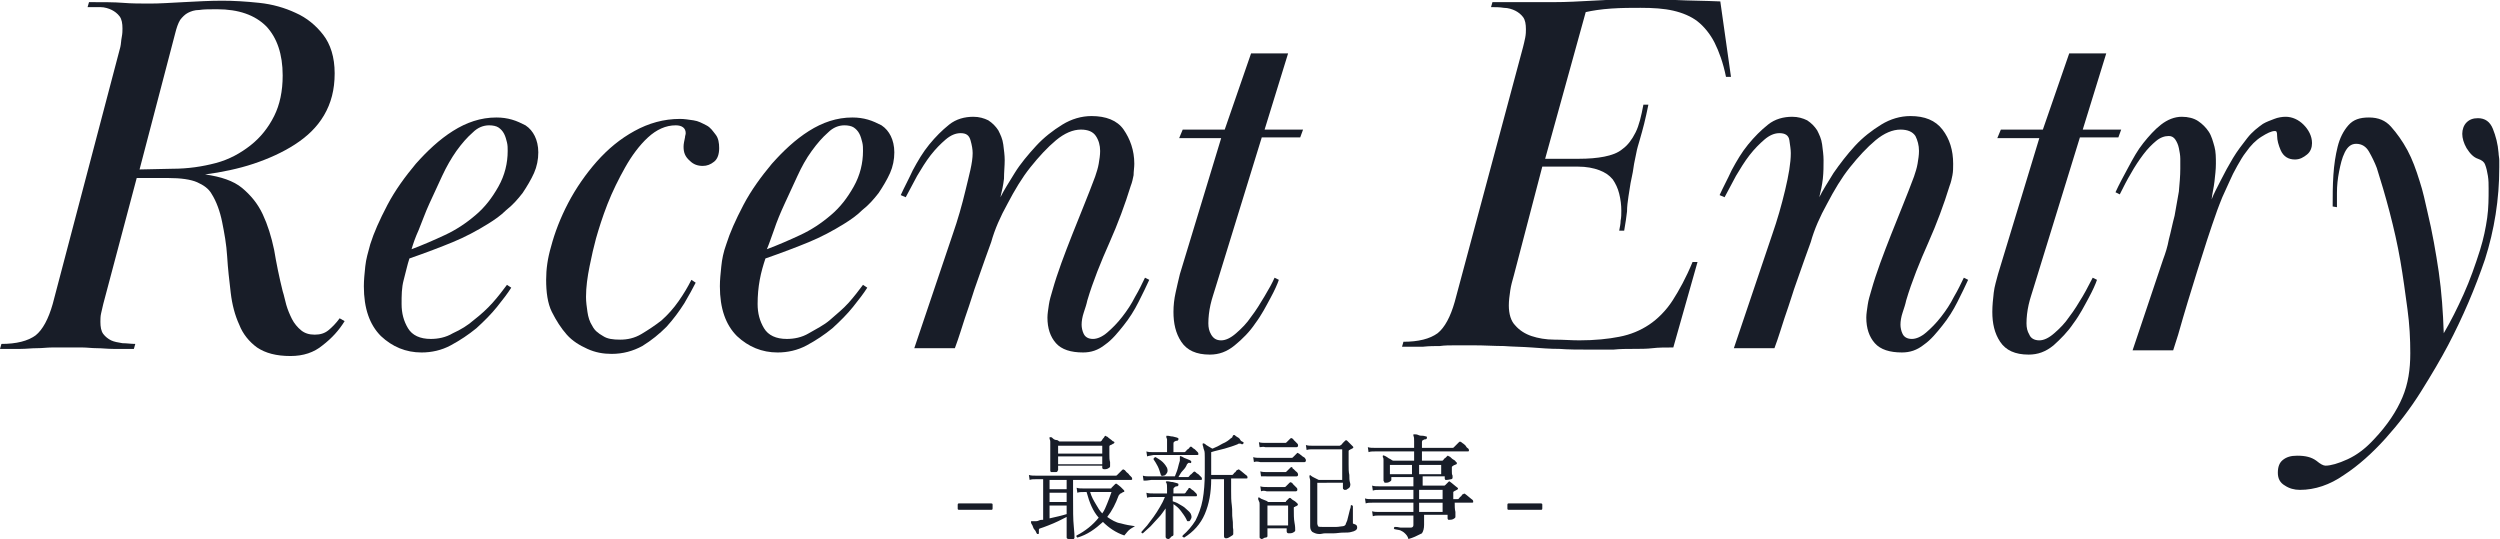
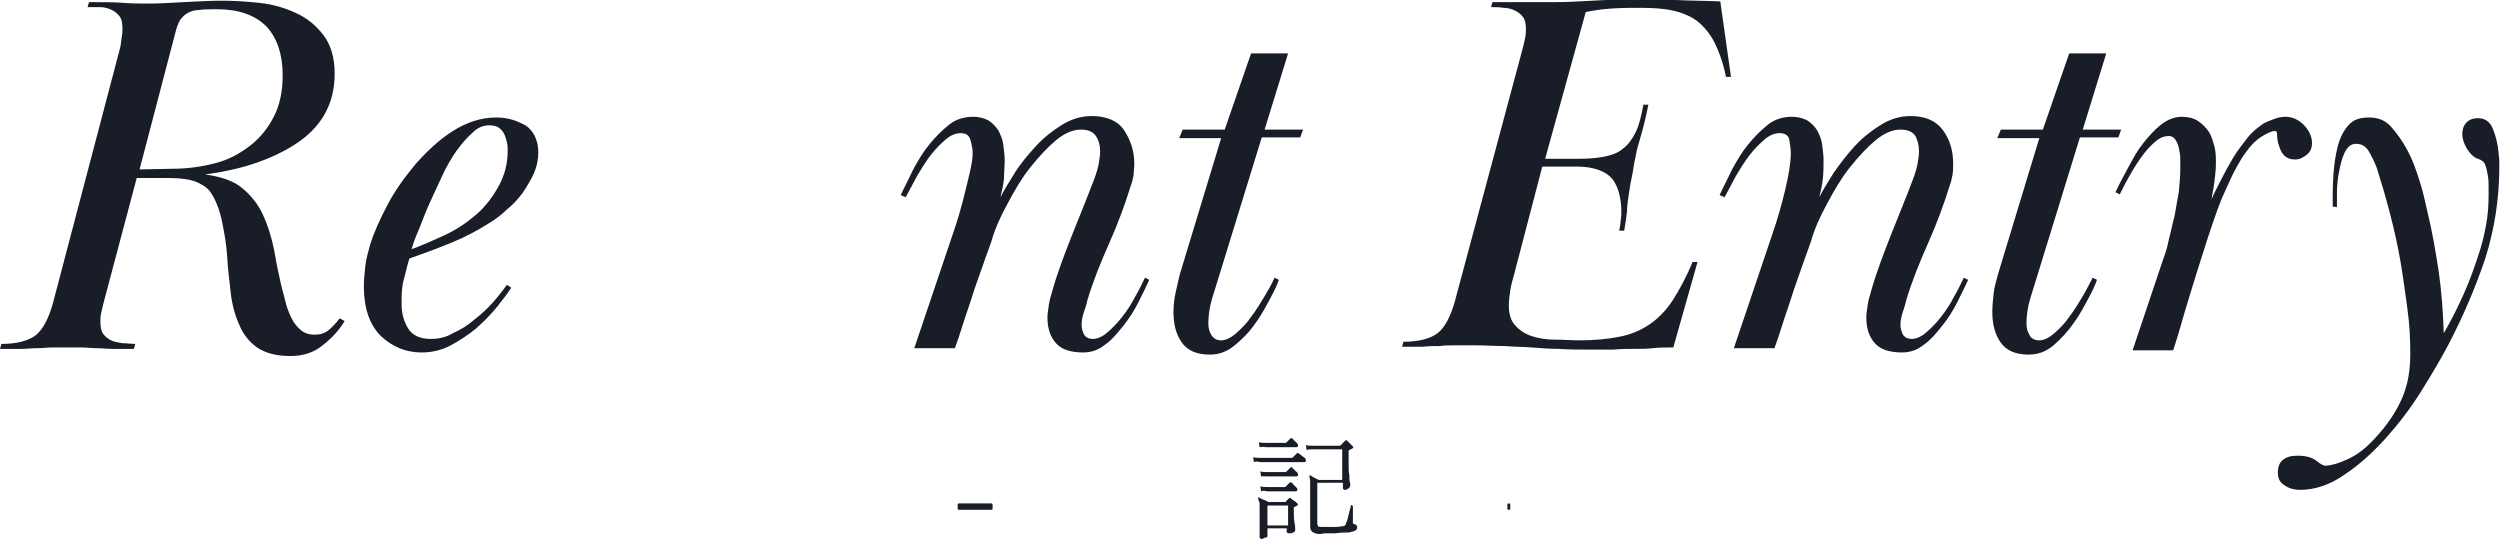
<svg xmlns="http://www.w3.org/2000/svg" version="1.1" id="_レイヤー_1" x="0px" y="0px" viewBox="0 0 351.1 75.7" style="enable-background:new 0 0 351.1 75.7;" xml:space="preserve">
  <style type="text/css">
	.st0{fill:#181D28;}
</style>
  <g>
    <path class="st0" d="M16.9,6.6C17,6.2,17,5.7,17.1,5.2c0.1-0.5,0.1-0.9,0.1-1.2c0-0.7-0.1-1.3-0.4-1.7s-0.7-0.7-1.1-0.9   s-1-0.4-1.6-0.4C13.5,1,12.9,1,12.3,1l0.2-0.7c1.9,0,3.6,0,4.8,0.1s2.5,0.1,3.8,0.1s2.8-0.1,4.7-0.2c1.9-0.1,3.7-0.2,5.4-0.2   c1.6,0,3.3,0.1,5.2,0.3s3.6,0.7,5.1,1.4c1.6,0.7,2.9,1.8,3.9,3.1c1,1.3,1.6,3.1,1.6,5.4s-0.5,4.2-1.5,5.9s-2.4,3-4.1,4.1   c-1.7,1.1-3.7,2-5.8,2.7s-4.5,1.2-6.8,1.5c2.2,0.3,4,0.9,5.2,1.9c1.2,1,2.2,2.2,2.9,3.7c0.7,1.5,1.2,3.1,1.6,5   c0.3,1.8,0.7,3.8,1.2,5.8c0.2,0.6,0.3,1.2,0.5,1.9s0.5,1.4,0.8,2s0.8,1.2,1.3,1.6c0.5,0.4,1.1,0.6,1.9,0.6s1.4-0.2,1.9-0.6   c0.5-0.4,1.1-1,1.6-1.7l0.7,0.4c-0.8,1.3-1.8,2.4-3.1,3.4c-1.2,1-2.7,1.5-4.5,1.5c-2,0-3.5-0.4-4.7-1.2c-1.1-0.8-2-1.9-2.5-3.2   c-0.6-1.3-1-2.8-1.2-4.5c-0.2-1.7-0.4-3.4-0.5-5.1s-0.4-3.3-0.7-4.8c-0.3-1.5-0.8-2.9-1.5-4c-0.4-0.7-1.1-1.2-2-1.6   c-0.9-0.4-2.3-0.6-4.1-0.6h-4.4l-4.7,17.7c-0.1,0.4-0.2,0.9-0.3,1.3s-0.1,0.9-0.1,1.2c0,0.7,0.1,1.3,0.4,1.7   c0.3,0.4,0.7,0.7,1.1,0.9s1,0.3,1.6,0.4c0.6,0,1.2,0.1,1.8,0.1L18.8,49c-1.1,0-2.1,0-2.9,0c-0.8,0-1.6-0.1-2.3-0.1s-1.4-0.1-2-0.1   c-0.7,0-1.4,0-2.1,0c-0.8,0-1.6,0-2.2,0c-0.7,0-1.3,0.1-2.1,0.1S3.7,49,2.9,49C2,49,1.1,49,0,49l0.2-0.7c2.1,0,3.7-0.4,4.8-1.2   c1-0.8,1.8-2.3,2.4-4.4L16.9,6.6z M24.2,23.7c2.2,0,4.2-0.3,6.1-0.8s3.5-1.4,4.9-2.5c1.4-1.1,2.5-2.5,3.3-4.1   c0.8-1.6,1.2-3.5,1.2-5.7c0-3-0.8-5.3-2.3-6.9c-1.6-1.6-3.9-2.4-6.9-2.4c-1,0-1.9,0-2.5,0.1c-0.7,0-1.2,0.2-1.6,0.4   c-0.4,0.2-0.8,0.6-1.1,1c-0.3,0.5-0.5,1.1-0.7,1.9l-5,19.1L24.2,23.7L24.2,23.7z" />
    <path class="st0" d="M52,34.3c0.5-1.6,1.3-3.4,2.4-5.5s2.5-4,4-5.8c1.6-1.8,3.3-3.4,5.2-4.6s3.9-1.9,6.1-1.9c0.8,0,1.5,0.1,2.2,0.3   c0.7,0.2,1.3,0.5,1.9,0.8c0.6,0.4,1,0.9,1.3,1.5c0.3,0.6,0.5,1.4,0.5,2.3c0,1-0.2,2-0.6,2.9s-1,1.9-1.6,2.8   c-0.7,0.9-1.4,1.7-2.3,2.4c-0.8,0.8-1.7,1.4-2.5,1.9c-1.6,1-3.3,1.9-5,2.6s-3.8,1.5-6.1,2.3c-0.3,0.9-0.5,1.9-0.8,3   s-0.3,2.2-0.3,3.4c0,1.3,0.3,2.4,0.9,3.4c0.6,1,1.7,1.5,3.2,1.5c1,0,2.1-0.2,3.1-0.8c1.1-0.5,2.1-1.1,3-1.9   c0.9-0.7,1.8-1.5,2.6-2.4s1.4-1.7,2-2.5l0.6,0.4c-0.5,0.8-1.2,1.7-2,2.7c-0.8,1-1.8,2-2.9,3c-1.1,0.9-2.3,1.7-3.6,2.4   c-1.3,0.7-2.7,1-4.1,1c-2.2,0-4.1-0.8-5.7-2.3c-1.6-1.6-2.4-3.9-2.4-7c0-0.9,0.1-1.8,0.2-2.8S51.7,35.4,52,34.3L52,34.3z M57.8,35   c1.6-0.6,3.2-1.3,4.7-2c1.5-0.7,2.9-1.6,4.3-2.8c1.3-1.1,2.3-2.4,3.2-4s1.3-3.3,1.3-5c0-0.4,0-0.8-0.1-1.2s-0.2-0.8-0.4-1.2   c-0.2-0.4-0.5-0.7-0.8-0.9c-0.3-0.2-0.8-0.3-1.3-0.3c-0.8,0-1.6,0.3-2.3,1c-0.8,0.7-1.5,1.5-2.3,2.6c-0.7,1-1.4,2.2-2,3.5   c-0.6,1.3-1.2,2.6-1.8,3.9c-0.6,1.3-1,2.5-1.5,3.7C58.3,33.4,58,34.3,57.8,35L57.8,35z" />
-     <path class="st0" d="M96.3,18.7c0-0.7-0.5-1.1-1.4-1.1c-1.4,0-2.7,0.6-3.9,1.7s-2.3,2.6-3.2,4.2s-1.8,3.4-2.5,5.2   c-0.7,1.8-1.2,3.4-1.6,4.8c-0.3,1.1-0.6,2.4-0.9,3.9c-0.3,1.5-0.5,2.9-0.5,4.3c0,0.7,0.1,1.4,0.2,2.1s0.3,1.4,0.7,2   c0.3,0.6,0.8,1,1.5,1.4c0.6,0.4,1.4,0.5,2.4,0.5s2-0.2,3-0.8s1.9-1.2,2.8-1.9c0.9-0.8,1.7-1.7,2.4-2.7c0.7-1,1.3-2,1.8-3l0.6,0.4   c-0.4,0.8-0.9,1.7-1.6,2.9c-0.7,1.1-1.5,2.2-2.5,3.3c-1,1-2.1,1.9-3.4,2.7c-1.3,0.7-2.7,1.1-4.3,1.1c-1.2,0-2.3-0.2-3.4-0.7   s-2.1-1.1-2.9-2c-0.8-0.9-1.5-2-2.1-3.2s-0.8-2.8-0.8-4.5c0-1.5,0.2-3,0.7-4.7c0.5-1.9,1.3-4,2.4-6.1s2.5-4.1,4-5.8   c1.6-1.8,3.3-3.2,5.3-4.3s4.1-1.7,6.4-1.7c0.6,0,1.2,0.1,1.9,0.2s1.2,0.4,1.8,0.7s0.9,0.8,1.3,1.3s0.5,1.2,0.5,1.9   c0,0.8-0.2,1.5-0.7,1.9s-1,0.6-1.6,0.6c-0.7,0-1.3-0.2-1.8-0.7C96.2,22,96,21.4,96,20.6c0-0.4,0.1-0.8,0.2-1.3   C96.2,19.1,96.3,18.9,96.3,18.7L96.3,18.7z" />
-     <path class="st0" d="M102,34.3c0.5-1.6,1.3-3.4,2.4-5.5s2.5-4,4-5.8c1.6-1.8,3.3-3.4,5.2-4.6s3.9-1.9,6.1-1.9   c0.8,0,1.5,0.1,2.2,0.3c0.7,0.2,1.3,0.5,1.9,0.8c0.6,0.4,1,0.9,1.3,1.5c0.3,0.6,0.5,1.4,0.5,2.3c0,1-0.2,2-0.6,2.9s-1,1.9-1.6,2.8   c-0.7,0.9-1.4,1.7-2.3,2.4c-0.8,0.8-1.7,1.4-2.5,1.9c-1.6,1-3.3,1.9-5,2.6s-3.8,1.5-6.1,2.3c-0.3,0.9-0.6,1.9-0.8,3   c-0.2,1.1-0.3,2.2-0.3,3.4c0,1.3,0.3,2.4,0.9,3.4c0.6,1,1.7,1.5,3.2,1.5c1,0,2.1-0.2,3.1-0.8s2.1-1.1,3-1.9s1.8-1.5,2.6-2.4   s1.4-1.7,2-2.5l0.6,0.4c-0.5,0.8-1.2,1.7-2,2.7c-0.8,1-1.8,2-2.9,3c-1.1,0.9-2.3,1.7-3.6,2.4c-1.3,0.7-2.7,1-4.1,1   c-2.2,0-4.1-0.8-5.7-2.3c-1.6-1.6-2.4-3.9-2.4-7c0-0.9,0.1-1.8,0.2-2.8S101.6,35.4,102,34.3L102,34.3z M107.7,35   c1.6-0.6,3.2-1.3,4.7-2c1.5-0.7,2.9-1.6,4.3-2.8c1.3-1.1,2.3-2.4,3.2-4s1.3-3.3,1.3-5c0-0.4,0-0.8-0.1-1.2s-0.2-0.8-0.4-1.2   c-0.2-0.4-0.5-0.7-0.8-0.9c-0.3-0.2-0.8-0.3-1.3-0.3c-0.8,0-1.6,0.3-2.3,1c-0.8,0.7-1.5,1.5-2.3,2.6s-1.4,2.2-2,3.5   c-0.6,1.3-1.2,2.6-1.8,3.9c-0.6,1.3-1.1,2.5-1.5,3.7C108.3,33.4,108,34.3,107.7,35L107.7,35z" />
    <path class="st0" d="M136.6,21.5c0-0.5-0.1-1.1-0.3-1.8s-0.6-1-1.4-1c-0.7,0-1.4,0.3-2.1,0.9s-1.4,1.3-2.1,2.2   c-0.7,0.9-1.3,1.9-1.9,2.9c-0.6,1.1-1.1,2.1-1.6,3l-0.7-0.3c0.5-1.1,1.1-2.2,1.7-3.5c0.7-1.3,1.4-2.5,2.3-3.6   c0.9-1.1,1.8-2,2.8-2.8c1-0.8,2.2-1.1,3.4-1.1c0.8,0,1.5,0.2,2.1,0.5c0.6,0.4,1,0.8,1.4,1.4c0.3,0.6,0.6,1.2,0.7,2   c0.1,0.8,0.2,1.5,0.2,2.2c0,0.8-0.1,1.7-0.1,2.6c-0.1,0.9-0.3,1.8-0.5,2.6c0.5-1,1.2-2.1,2-3.4s1.9-2.6,3-3.8   c1.1-1.2,2.4-2.2,3.7-3c1.3-0.8,2.7-1.2,4.1-1.2c2,0,3.6,0.6,4.5,1.9s1.5,2.9,1.5,4.8c0,0.5-0.1,1.1-0.1,1.6   c-0.1,0.5-0.2,1-0.4,1.5c-0.8,2.6-1.8,5.3-3,8s-2.3,5.4-3.1,8.1c-0.1,0.5-0.3,1.1-0.5,1.7s-0.3,1.2-0.3,1.7c0,0.4,0.1,0.9,0.3,1.3   c0.2,0.4,0.6,0.7,1.3,0.7c0.6,0,1.3-0.3,2-0.9c0.7-0.6,1.4-1.3,2.1-2.2s1.3-1.8,1.8-2.8c0.6-1,1-1.9,1.4-2.7l0.6,0.3   c-0.4,0.9-0.9,1.9-1.5,3.1c-0.6,1.2-1.3,2.3-2.1,3.3s-1.6,2-2.6,2.7c-1,0.8-2,1.1-3.1,1.1c-1.7,0-3-0.4-3.8-1.3   c-0.8-0.9-1.2-2.1-1.2-3.6c0-0.5,0.1-1.1,0.2-1.8s0.3-1.3,0.5-2c0.7-2.5,1.7-5.1,2.8-7.9s2.2-5.4,3.2-8.1c0.2-0.6,0.4-1.2,0.5-1.8   s0.2-1.2,0.2-1.8c0-0.8-0.2-1.5-0.6-2.1c-0.4-0.6-1.1-0.9-2.1-0.9c-1.1,0-2.3,0.5-3.5,1.5c-1.2,1-2.4,2.3-3.6,3.8   c-1.2,1.5-2.2,3.2-3.2,5.1c-1,1.8-1.8,3.6-2.3,5.4c-0.6,1.7-1.1,3-1.5,4.2s-0.8,2.2-1.1,3.2s-0.7,2.1-1.1,3.3s-0.8,2.6-1.4,4.2   h-5.7l5.4-16c0.7-2,1.3-4.1,1.8-6.2S136.6,22.9,136.6,21.5L136.6,21.5z" />
    <path class="st0" d="M166.1,18.2h5.9l3.7-10.7h5.2l-3.3,10.7h5.4l-0.4,1.1h-5.4l-6.5,21.1c-0.2,0.7-0.5,1.5-0.7,2.4   c-0.2,0.9-0.3,1.8-0.3,2.6c0,0.6,0.1,1.1,0.4,1.6s0.7,0.8,1.4,0.8c0.6,0,1.3-0.3,2.1-1c0.8-0.7,1.5-1.4,2.1-2.3   c0.7-0.9,1.3-1.9,1.9-2.9s1.1-1.9,1.4-2.6l0.6,0.3c-0.2,0.6-0.6,1.5-1.2,2.6c-0.6,1.1-1.2,2.3-2.1,3.5c-0.8,1.2-1.8,2.2-2.9,3.1   c-1.1,0.9-2.2,1.3-3.5,1.3c-1.9,0-3.2-0.6-4-1.8c-0.8-1.2-1.1-2.6-1.1-4.2c0-0.9,0.1-1.8,0.3-2.7c0.2-0.9,0.4-1.8,0.6-2.6l5.8-19.1   h-5.9L166.1,18.2L166.1,18.2z" />
    <path class="st0" d="M213.9,6.6c0.1-0.4,0.2-0.8,0.3-1.3c0.1-0.5,0.1-0.9,0.1-1.2c0-0.7-0.1-1.3-0.4-1.7c-0.3-0.4-0.7-0.7-1.1-0.9   s-1-0.4-1.6-0.4C210.6,1,210,1,209.4,1l0.2-0.7c1,0,1.9,0,2.7,0c0.8,0,1.5,0,2.1,0s1.3,0,1.9,0c0.6,0,1.2,0,1.9,0   c1.8,0,3.6-0.1,5.4-0.2s3.6-0.2,5.4-0.2c2.2,0,4.3,0,6.3,0.1s4.1,0.1,6.3,0.2l1.5,10.6h-0.7c-0.4-2-1-3.6-1.6-4.8s-1.5-2.3-2.4-3   s-2.1-1.2-3.4-1.5s-2.8-0.4-4.6-0.4c-1.3,0-2.6,0-4.1,0.1s-2.7,0.3-3.6,0.5L217,22.3h4.7c1.4,0,2.6-0.1,3.6-0.3   c1-0.2,1.9-0.5,2.6-1.1c0.7-0.5,1.3-1.3,1.8-2.3c0.5-1,0.8-2.3,1.1-3.9h0.7c-0.2,1-0.4,1.9-0.6,2.7c-0.2,0.8-0.4,1.5-0.6,2.2   c-0.2,0.7-0.4,1.3-0.5,1.9c-0.1,0.6-0.3,1.3-0.4,2.1c-0.1,0.8-0.3,1.5-0.4,2.1c-0.1,0.6-0.2,1.2-0.3,1.9c-0.1,0.7-0.2,1.4-0.2,2.1   c-0.1,0.8-0.2,1.6-0.4,2.7h-0.7c0.1-0.5,0.2-1,0.2-1.4c0.1-0.5,0.1-0.9,0.1-1.4c0-0.8-0.1-1.6-0.3-2.4c-0.2-0.8-0.5-1.4-0.9-2   c-0.5-0.6-1.1-1-1.9-1.3c-0.8-0.3-1.8-0.5-3-0.5h-5l-4,15.3c-0.2,0.7-0.4,1.4-0.5,2.1c-0.1,0.7-0.2,1.4-0.2,2.1   c0,1.2,0.3,2.2,0.9,2.8c0.6,0.7,1.4,1.2,2.3,1.5s2,0.5,3.2,0.5c1.2,0,2.4,0.1,3.5,0.1c2.2,0,4.1-0.2,5.6-0.5c1.6-0.3,3-0.9,4.2-1.7   c1.2-0.8,2.4-2,3.3-3.4s1.9-3.2,2.8-5.4h0.7l-3.4,12c-1.1,0-2.1,0-2.9,0.1s-1.8,0.1-2.7,0.1c-0.9,0-1.9,0-2.8,0.1c-1,0-2.1,0-3.4,0   c-1.5,0-2.9,0-4.2-0.1c-1.3,0-2.6-0.1-3.9-0.2c-1.3-0.1-2.6-0.1-3.9-0.2c-1.3,0-2.7-0.1-4.2-0.1c-1,0-1.8,0-2.6,0s-1.5,0-2.2,0.1   c-0.7,0-1.5,0-2.4,0.1c-0.9,0-1.8,0-2.9,0l0.2-0.7c2.1,0,3.7-0.4,4.8-1.2c1-0.8,1.8-2.3,2.4-4.4L213.9,6.6L213.9,6.6z" />
    <path class="st0" d="M251.5,21.5c0-0.5-0.1-1.1-0.2-1.8s-0.6-1-1.4-1c-0.7,0-1.4,0.3-2.1,0.9s-1.4,1.3-2.1,2.2   c-0.7,0.9-1.3,1.9-1.9,2.9c-0.6,1.1-1.1,2.1-1.6,3l-0.7-0.3c0.5-1.1,1.1-2.2,1.7-3.5c0.7-1.3,1.4-2.5,2.3-3.6   c0.9-1.1,1.8-2,2.8-2.8c1-0.8,2.2-1.1,3.4-1.1c0.8,0,1.5,0.2,2.1,0.5c0.6,0.4,1,0.8,1.4,1.4c0.3,0.6,0.6,1.2,0.7,2   c0.1,0.8,0.2,1.5,0.2,2.2c0,0.8,0,1.7-0.1,2.6c-0.1,0.9-0.3,1.8-0.5,2.6c0.5-1,1.2-2.1,2-3.4c0.9-1.3,1.9-2.6,3-3.8   c1.1-1.2,2.4-2.2,3.7-3c1.3-0.8,2.7-1.2,4.1-1.2c2,0,3.5,0.6,4.5,1.9s1.5,2.9,1.5,4.8c0,0.5,0,1.1-0.1,1.6s-0.2,1-0.4,1.5   c-0.8,2.6-1.8,5.3-3,8s-2.3,5.4-3.1,8.1c-0.1,0.5-0.3,1.1-0.5,1.7s-0.3,1.2-0.3,1.7c0,0.4,0.1,0.9,0.3,1.3c0.2,0.4,0.6,0.7,1.3,0.7   c0.6,0,1.3-0.3,2-0.9c0.7-0.6,1.4-1.3,2.1-2.2c0.7-0.9,1.3-1.8,1.8-2.8c0.6-1,1-1.9,1.4-2.7l0.6,0.3c-0.4,0.9-0.9,1.9-1.5,3.1   c-0.6,1.2-1.3,2.3-2.1,3.3s-1.6,2-2.6,2.7c-1,0.8-2,1.1-3.1,1.1c-1.7,0-3-0.4-3.8-1.3c-0.8-0.9-1.2-2.1-1.2-3.6   c0-0.5,0.1-1.1,0.2-1.8s0.3-1.3,0.5-2c0.7-2.5,1.7-5.1,2.8-7.9s2.2-5.4,3.2-8.1c0.2-0.6,0.4-1.2,0.5-1.8c0.1-0.6,0.2-1.2,0.2-1.8   c0-0.8-0.2-1.5-0.5-2.1c-0.4-0.6-1.1-0.9-2.1-0.9c-1.1,0-2.3,0.5-3.5,1.5c-1.2,1-2.4,2.3-3.6,3.8c-1.2,1.5-2.2,3.2-3.2,5.1   c-1,1.8-1.8,3.6-2.3,5.4c-0.6,1.7-1.1,3-1.5,4.2s-0.8,2.2-1.1,3.2s-0.7,2.1-1.1,3.3c-0.4,1.2-0.8,2.6-1.4,4.2h-5.7l5.4-16   c0.7-2,1.3-4.1,1.8-6.2S251.5,22.9,251.5,21.5L251.5,21.5z" />
    <path class="st0" d="M281,18.2h5.9l3.7-10.7h5.2l-3.3,10.7h5.4l-0.4,1.1h-5.4l-6.5,21.1c-0.2,0.7-0.5,1.5-0.7,2.4   c-0.2,0.9-0.3,1.8-0.3,2.6c0,0.6,0.1,1.1,0.4,1.6c0.2,0.5,0.7,0.8,1.4,0.8c0.6,0,1.3-0.3,2.1-1c0.8-0.7,1.5-1.4,2.1-2.3   c0.7-0.9,1.3-1.9,1.9-2.9c0.6-1,1-1.9,1.4-2.6l0.6,0.3c-0.2,0.6-0.6,1.5-1.2,2.6c-0.6,1.1-1.2,2.3-2.1,3.5   c-0.8,1.2-1.8,2.2-2.8,3.1c-1.1,0.9-2.2,1.3-3.5,1.3c-1.9,0-3.2-0.6-4-1.8c-0.8-1.2-1.1-2.6-1.1-4.2c0-0.9,0.1-1.8,0.2-2.7   s0.4-1.8,0.6-2.6l5.8-19.1h-5.9L281,18.2L281,18.2z" />
    <path class="st0" d="M319.5,18.4c-0.5,0-1.1,0.3-1.9,0.8s-1.5,1.2-2.2,2.2c-0.4,0.5-0.8,1.2-1.2,1.9s-0.8,1.5-1.1,2.2   c-0.3,0.7-0.7,1.5-1,2.2s-0.5,1.3-0.7,1.8c-1,2.8-1.9,5.6-2.8,8.5s-1.8,5.8-2.7,9l-0.7,2.2h-5.7l4.3-12.8c0.3-0.8,0.6-1.7,0.8-2.8   c0.3-1.1,0.5-2.2,0.8-3.3c0.2-1.1,0.4-2.3,0.6-3.4c0.1-1.1,0.2-2.2,0.2-3.2c0-0.4,0-0.9,0-1.4c0-0.5-0.1-1-0.2-1.5   c-0.1-0.5-0.3-0.9-0.5-1.2c-0.2-0.3-0.5-0.5-0.9-0.5c-0.6,0-1.2,0.2-1.8,0.7s-1.2,1.1-1.8,1.9c-0.6,0.8-1.2,1.7-1.7,2.6   c-0.6,1-1.1,2-1.6,3l-0.6-0.3c0.5-1.1,1.1-2.2,1.8-3.5s1.3-2.4,2.1-3.4c0.8-1,1.6-1.9,2.5-2.6c0.9-0.7,1.9-1.1,2.9-1.1   c0.9,0,1.7,0.2,2.3,0.6c0.6,0.4,1.1,0.9,1.5,1.5c0.4,0.6,0.6,1.4,0.8,2.1s0.2,1.6,0.2,2.4s-0.1,1.6-0.2,2.5s-0.3,1.6-0.4,2.5   c0.3-0.8,0.8-1.7,1.3-2.7s1.1-2.1,1.7-3.1c0.6-1,1.3-1.9,2-2.8c0.7-0.9,1.5-1.5,2.2-2c0.5-0.3,1.1-0.5,1.6-0.7   c0.5-0.2,1.1-0.3,1.6-0.3c0.9,0,1.8,0.4,2.5,1.1s1.2,1.6,1.2,2.6c0,0.6-0.2,1.2-0.7,1.6s-1,0.7-1.7,0.7c-0.9,0-1.6-0.4-2-1.3   c-0.3-0.7-0.5-1.4-0.5-2S319.7,18.4,319.5,18.4L319.5,18.4z" />
    <path class="st0" d="M327.6,29c0-1.5,0-2.9,0.1-4.4c0.1-1.5,0.3-2.8,0.6-4c0.3-1.2,0.8-2.2,1.5-3c0.7-0.8,1.6-1.1,2.9-1.1   s2.3,0.4,3.1,1.3s1.6,2,2.3,3.3s1.2,2.7,1.7,4.3c0.5,1.5,0.8,3,1.1,4.3c0.7,2.9,1.2,5.8,1.6,8.5c0.4,2.8,0.6,5.6,0.7,8.6   c1-1.7,1.9-3.5,2.8-5.5c0.9-2,1.6-4,2.3-6.2c0.5-1.6,0.8-3.1,1-4.5c0.2-1.4,0.2-2.8,0.2-4.1c0-0.6,0-1.2-0.1-1.8s-0.2-1.1-0.4-1.6   c-0.1-0.3-0.4-0.6-1-0.8c-0.6-0.2-1.1-0.7-1.6-1.5c-0.4-0.7-0.6-1.4-0.6-2s0.2-1.2,0.6-1.6s0.9-0.6,1.6-0.6c1,0,1.7,0.5,2.1,1.5   s0.7,2.1,0.8,3.4c0,0.3,0.1,0.7,0.1,1v1c0,4.5-0.7,8.8-2,12.9c-1.4,4.1-3.1,8.1-5.2,12.1c-1,1.9-2.3,4.1-3.8,6.5s-3.2,4.6-5,6.6   c-1.8,2-3.8,3.8-5.8,5.1c-2,1.4-4.1,2.1-6.2,2.1c-0.8,0-1.5-0.2-2.1-0.6c-0.7-0.4-1-1-1-1.8s0.2-1.4,0.7-1.8c0.5-0.4,1.1-0.6,2-0.6   c1.2,0,2,0.2,2.7,0.7c0.6,0.5,1,0.7,1.3,0.7c0.7,0,1.8-0.3,3.1-0.9c1.3-0.6,2.5-1.5,3.7-2.8c1.9-2,3.2-4,4-5.9   c0.8-1.9,1.1-3.9,1.1-6.2c0-2-0.1-4-0.4-6.2s-0.6-4.5-1-6.8s-0.9-4.5-1.5-6.8s-1.2-4.3-1.8-6.2c-0.3-0.8-0.7-1.6-1.1-2.3   c-0.4-0.7-1-1.1-1.8-1.1c-0.7,0-1.2,0.4-1.6,1.2c-0.4,0.8-0.6,1.7-0.8,2.7c-0.2,1-0.3,2-0.3,3c0,1,0,1.6,0,2L327.6,29L327.6,29z" />
  </g>
  <g>
    <path class="st0" d="M134.7,71.6c-0.2,0-0.2-0.1-0.2-0.2v-0.5c0-0.2,0.1-0.2,0.2-0.2h4.5c0.2,0,0.2,0.1,0.2,0.2v0.5   c0,0.2-0.1,0.2-0.2,0.2H134.7z" />
-     <path class="st0" d="M150.1,75.7c-0.2,0-0.3-0.1-0.3-0.2v-2.9c-0.4,0.2-0.8,0.4-1.2,0.6s-0.9,0.4-1.4,0.6s-0.8,0.3-1.1,0.4   c-0.1,0-0.2,0.1-0.2,0.2s0,0.2,0,0.4c0,0.1,0,0.2-0.1,0.2c-0.1,0-0.2,0-0.2-0.1c-0.1-0.1-0.1-0.3-0.3-0.5s-0.2-0.4-0.3-0.6   c-0.1-0.2-0.2-0.3-0.2-0.4c0-0.1,0-0.1,0-0.2c0,0,0.1,0,0.2,0c0.1,0,0.1,0,0.2,0c0.1,0,0.1,0,0.2,0c0.1,0,0.3,0,0.5-0.1   s0.4-0.1,0.6-0.1v-5.7h-1c-0.4,0-0.6,0-0.9,0.1l-0.1-0.7c0.3,0.1,0.6,0.1,1,0.1h11.2c0.1,0,0.1,0,0.2-0.1c0,0,0.1-0.1,0.2-0.2   s0.2-0.2,0.3-0.3c0.1-0.1,0.2-0.2,0.2-0.2c0.1-0.1,0.2-0.1,0.3,0c0.1,0,0.1,0.1,0.3,0.3c0.1,0.1,0.3,0.2,0.4,0.4   c0.1,0.1,0.2,0.2,0.3,0.3c0.1,0.1,0.1,0.2,0.1,0.3c0,0.1-0.1,0.1-0.2,0.1h-8.1v2.3c0,1.9,0,3.3,0.1,4.2s0.1,1.4,0.1,1.6   c0,0.1-0.1,0.2-0.2,0.3C150.5,75.7,150.3,75.7,150.1,75.7L150.1,75.7z M147.4,68.7h2.4v-1.3h-2.4V68.7z M147.4,70.5h2.4v-1.3h-2.4   V70.5z M147.4,72.8c0.4-0.1,0.9-0.2,1.3-0.3s0.8-0.2,1.1-0.3v-1.2h-2.4L147.4,72.8L147.4,72.8z M147.8,66.3c-0.1,0-0.2,0-0.2,0   s-0.1-0.1-0.1-0.2c0-0.1,0-0.2,0-0.6c0-0.3,0-0.7,0-1.2s0-0.9,0-1.4c0-0.4,0-0.7,0-0.9s-0.1-0.3-0.1-0.4c0-0.1,0-0.1,0-0.2   c0,0,0.1,0,0.2,0c0.1,0,0.2,0.1,0.3,0.2c0.1,0.1,0.3,0.2,0.5,0.2s0.3,0.2,0.4,0.2h5.7c0.1,0,0.1,0,0.2-0.1c0.1-0.1,0.1-0.2,0.2-0.3   s0.2-0.2,0.2-0.3c0.1,0,0.1-0.1,0.1-0.1c0,0,0.1,0,0.2,0.1c0.1,0,0.2,0.1,0.3,0.2c0.1,0.1,0.3,0.2,0.4,0.3s0.2,0.2,0.3,0.2   c0.2,0.1,0.1,0.2,0,0.3c-0.1,0-0.2,0.1-0.2,0.1s-0.2,0.1-0.2,0.1c-0.1,0-0.2,0.1-0.2,0.2c0,0.3,0,0.7,0,1.1c0,0.4,0,0.8,0.1,1.1   c0,0.3,0,0.5,0,0.6c0,0.1-0.1,0.2-0.3,0.3s-0.4,0.1-0.5,0.1c-0.2,0-0.3-0.1-0.3-0.2v-0.3h-6.2V66c0,0.1-0.1,0.1-0.1,0.2   s-0.2,0.1-0.3,0.1S147.9,66.3,147.8,66.3L147.8,66.3z M148.6,63.7h6.2v-1.1h-6.2V63.7z M148.6,65.2h6.2v-1.1h-6.2V65.2z    M151.3,75.5c-0.1-0.1-0.2-0.2-0.1-0.3c0.6-0.3,1.2-0.7,1.7-1.1c0.5-0.4,1-0.9,1.4-1.4c-0.8-0.9-1.3-2.1-1.7-3.6h-0.4   c-0.4,0-0.6,0-0.9,0.1l-0.1-0.7c0.3,0.1,0.6,0.1,1,0.1h3.7c0.1,0,0.1,0,0.1,0s0.1,0,0.1-0.1l0.5-0.5c0.1-0.1,0.2-0.1,0.3,0   c0.1,0.1,0.3,0.2,0.5,0.4s0.3,0.3,0.4,0.4c0.1,0.1,0.1,0.1,0.1,0.2c0,0.1-0.1,0.1-0.1,0.1c-0.1,0-0.1,0-0.2,0.1   c-0.1,0-0.1,0.1-0.2,0.1c-0.1,0-0.2,0.2-0.3,0.3c-0.4,1.1-0.9,2.1-1.6,3c0.6,0.4,1.2,0.8,1.9,0.9c0.7,0.2,1.3,0.3,2,0.4   c-0.3,0.2-0.6,0.3-0.9,0.6s-0.4,0.5-0.6,0.7c-1.2-0.4-2.2-1.1-3-1.9C153.8,74.3,152.7,75.1,151.3,75.5L151.3,75.5z M154.8,72.1   c0.3-0.4,0.5-0.9,0.7-1.4c0.2-0.5,0.4-1,0.6-1.6h-3c0.2,0.7,0.5,1.2,0.8,1.7S154.4,71.7,154.8,72.1L154.8,72.1z" />
-     <path class="st0" d="M164.1,75.7c-0.2,0-0.4-0.1-0.4-0.3c0-0.1,0-0.2,0-0.5c0-0.3,0-0.6,0-1s0-0.8,0-1.3c0-0.4,0-0.9,0-1.2   c-0.3,0.4-0.6,0.9-1,1.3s-0.8,0.9-1.1,1.2s-0.8,0.7-1.1,1c-0.2,0-0.2-0.1-0.2-0.2c0.2-0.2,0.5-0.6,0.8-0.9c0.3-0.4,0.6-0.8,0.9-1.2   s0.6-0.9,0.9-1.4c0.3-0.5,0.5-0.9,0.7-1.4H162c-0.4,0-0.6,0-0.9,0.1l-0.1-0.7c0.3,0.1,0.6,0.1,1,0.1h1.9v-0.7c0-0.4,0-0.6-0.1-0.8   c-0.1-0.1-0.1-0.1,0-0.2c0,0,0.1,0,0.2,0c0.2,0,0.4,0.1,0.7,0.1c0.3,0.1,0.5,0.1,0.7,0.2c0.1,0,0.1,0.1,0.1,0.2   c0,0.1-0.1,0.2-0.2,0.2c-0.1,0-0.2,0-0.3,0.1s-0.2,0.1-0.2,0.3v0.6h1.5c0.1,0,0.1,0,0.2-0.1c0.1-0.1,0.1-0.2,0.2-0.3   c0.1-0.1,0.2-0.2,0.2-0.3c0.1-0.1,0.2-0.1,0.3,0s0.2,0.2,0.4,0.3c0.1,0.1,0.3,0.3,0.4,0.4c0.1,0.1,0.1,0.2,0.1,0.3   c0,0.1-0.1,0.1-0.2,0.1h-3.2v0.7c0.3,0.1,0.6,0.2,0.9,0.4s0.6,0.3,0.9,0.6s0.5,0.4,0.7,0.7c0.1,0.2,0.2,0.5,0.1,0.7   s-0.2,0.4-0.3,0.4c-0.1,0-0.1,0-0.2,0s-0.1-0.1-0.2-0.3c-0.2-0.4-0.5-0.8-0.8-1.2c-0.3-0.4-0.7-0.7-1-0.9v0.3c0,0.4,0,0.8,0,1.2   c0,0.4,0,0.9,0,1.3c0,0.4,0,0.8,0,1s0,0.5,0,0.5c0,0.1-0.1,0.2-0.2,0.2S164.3,75.7,164.1,75.7L164.1,75.7z M160.6,67.5l-0.1-0.7   c0.3,0.1,0.6,0.1,1,0.1h3.5c0.1-0.3,0.3-0.7,0.4-1.1c0.1-0.4,0.2-0.8,0.3-1.1c0-0.1,0-0.2,0-0.3s0-0.1,0-0.2c0-0.1,0-0.1,0-0.1   c0,0,0.1-0.1,0.2,0c0.1,0,0.2,0.1,0.4,0.2s0.3,0.1,0.5,0.2s0.3,0.1,0.4,0.2c0.1,0,0.1,0.1,0.1,0.2c0,0.1-0.1,0.2-0.2,0.1   c-0.1,0-0.2,0-0.2,0s-0.1,0.1-0.2,0.2c-0.1,0.3-0.3,0.6-0.6,0.9s-0.4,0.6-0.6,0.9h1.3c0.1,0,0.1,0,0.2-0.1c0.1-0.1,0.1-0.2,0.3-0.3   c0.1-0.1,0.2-0.2,0.3-0.3c0.1-0.1,0.2-0.1,0.3,0c0.1,0.1,0.2,0.2,0.4,0.3c0.2,0.2,0.3,0.3,0.4,0.4c0.1,0.1,0.1,0.2,0.1,0.3   s-0.1,0.1-0.2,0.1h-6.9C161.1,67.5,160.9,67.5,160.6,67.5L160.6,67.5z M161.1,64.1l-0.1-0.7c0.3,0.1,0.6,0.1,1,0.1h1.9v-1.3   c0-0.2,0-0.3,0-0.5c0-0.1-0.1-0.2-0.1-0.3c0,0,0-0.1,0-0.1s0-0.1,0-0.1c0,0,0.1,0,0.2,0c0.2,0,0.4,0.1,0.7,0.1   c0.3,0.1,0.5,0.1,0.7,0.2c0.1,0,0.1,0.1,0.1,0.2c0,0.1-0.1,0.2-0.2,0.2c-0.1,0-0.2,0-0.3,0.1c-0.1,0-0.2,0.1-0.2,0.3v1.2h1.5   c0.1,0,0.1,0,0.2-0.1c0.1,0,0.1-0.2,0.3-0.3s0.2-0.2,0.3-0.3c0.1-0.1,0.2-0.1,0.3,0c0.1,0.1,0.2,0.2,0.4,0.3   c0.2,0.2,0.3,0.3,0.4,0.4c0.1,0.1,0.1,0.2,0.1,0.3c0,0.1-0.1,0.1-0.2,0.1h-6.1C161.6,64,161.3,64,161.1,64.1L161.1,64.1z    M163.4,66.8c-0.2,0.1-0.4,0-0.4-0.2c-0.1-0.3-0.2-0.7-0.4-1.1c-0.2-0.4-0.4-0.7-0.6-1c0-0.1,0-0.1,0.1-0.2   c0.1-0.1,0.1-0.1,0.2-0.1c0.3,0.2,0.7,0.4,1,0.7c0.3,0.3,0.5,0.6,0.6,0.8c0.1,0.3,0.1,0.5,0,0.7C163.7,66.7,163.6,66.8,163.4,66.8   L163.4,66.8z M172.2,75.6c-0.2,0-0.3-0.1-0.3-0.3v-8h-1.8c0,1.9-0.3,3.5-0.9,4.9c-0.6,1.4-1.6,2.5-2.9,3.3c-0.1,0-0.1-0.1-0.2-0.1   s0-0.1,0-0.2c0.7-0.6,1.3-1.3,1.8-2.1c0.4-0.8,0.8-1.8,1-2.9s0.3-2.4,0.3-3.9c0-0.8,0-1.5,0-2c0-0.5,0-0.9-0.1-1.1   s-0.1-0.5-0.2-0.7c0-0.1,0-0.1,0-0.2c0.1,0,0.1-0.1,0.2,0c0.1,0,0.2,0.1,0.3,0.2c0.2,0.1,0.3,0.2,0.5,0.3c0.2,0.1,0.3,0.2,0.4,0.2   c0.5-0.2,0.9-0.4,1.4-0.7c0.5-0.2,0.9-0.5,1.1-0.7c0.2-0.1,0.3-0.2,0.3-0.3s0.1-0.1,0.1-0.2c0,0,0.1,0,0.2,0   c0.1,0.1,0.2,0.2,0.4,0.3s0.3,0.2,0.4,0.4s0.3,0.2,0.4,0.3c0.1,0.1,0.1,0.1,0,0.2c-0.1,0.1-0.1,0.1-0.2,0.1   c-0.1-0.1-0.2-0.1-0.3-0.1s-0.2,0-0.3,0.1c-0.5,0.2-1.1,0.4-1.8,0.6c-0.7,0.2-1.3,0.3-1.9,0.5v3.2h2.9c0.1,0,0.1,0,0.2-0.1   c0.1-0.1,0.1-0.2,0.3-0.3c0.1-0.2,0.2-0.3,0.3-0.3c0.1-0.1,0.2-0.1,0.3,0c0.1,0.1,0.3,0.2,0.5,0.4s0.4,0.3,0.5,0.4   c0.1,0.1,0.1,0.2,0.1,0.3c0,0.1-0.1,0.1-0.2,0.1h-2.1c0,0.5,0,1.1,0,1.8c0,0.7,0,1.3,0.1,2s0,1.3,0.1,1.9s0,1.1,0.1,1.5   c0,0.4,0,0.6,0,0.6c0,0.1-0.1,0.2-0.3,0.3S172.5,75.6,172.2,75.6L172.2,75.6z" />
    <path class="st0" d="M176.1,64.9l-0.1-0.7c0.3,0.1,0.6,0.1,1,0.1h4.4c0.1,0,0.1,0,0.2-0.1l0.5-0.5c0.1-0.1,0.1-0.1,0.1-0.1   s0.1,0,0.2,0.1c0.1,0,0.1,0.1,0.3,0.2c0.1,0.1,0.2,0.2,0.4,0.3s0.2,0.2,0.2,0.2c0.1,0.1,0.1,0.2,0.1,0.3c0,0.1-0.1,0.2-0.2,0.2H177   C176.6,64.8,176.3,64.8,176.1,64.9L176.1,64.9z M177.2,75.7c-0.1,0-0.1,0-0.2-0.1c-0.1,0-0.1-0.1-0.1-0.2c0-0.1,0-0.3,0-0.7   s0-0.8,0-1.3s0-1.1,0-1.6c0-0.4,0-0.7,0-0.9c0-0.2,0-0.4-0.1-0.5c0-0.1-0.1-0.2-0.1-0.3c0-0.1,0-0.1,0-0.2c0,0,0.1-0.1,0.2,0   c0.1,0.1,0.3,0.2,0.6,0.3s0.5,0.2,0.6,0.3h2.4c0.1,0,0.1,0,0.1-0.1c0.1-0.1,0.1-0.1,0.2-0.2c0.1-0.1,0.2-0.2,0.2-0.2   c0.1-0.1,0.2-0.1,0.3,0c0.1,0.1,0.2,0.2,0.4,0.3s0.4,0.3,0.5,0.4c0.1,0.1,0.1,0.2,0,0.3c-0.1,0-0.1,0.1-0.2,0.1s-0.1,0.1-0.2,0.1   s-0.1,0.1-0.1,0.1c0,0,0,0.1,0,0.1c0,0.8,0,1.5,0.1,2s0.1,0.9,0.1,1.1c0,0.1-0.1,0.2-0.3,0.3s-0.4,0.1-0.6,0.1   c-0.2,0-0.3-0.1-0.3-0.3v-0.4H178v1.1c0,0.1-0.1,0.2-0.3,0.2S177.4,75.7,177.2,75.7L177.2,75.7z M176.9,62.8l-0.1-0.7   c0.3,0.1,0.6,0.1,1,0.1h2.7c0.1,0,0.1,0,0.2-0.1l0.5-0.5c0.1-0.1,0.2-0.1,0.3,0c0.1,0,0.1,0.1,0.2,0.2s0.2,0.2,0.3,0.3   c0.1,0.1,0.2,0.2,0.2,0.2c0.1,0.1,0.1,0.2,0.1,0.3c0,0.1-0.1,0.2-0.2,0.2h-4.4C177.4,62.7,177.2,62.8,176.9,62.8L176.9,62.8z    M177.1,66.9l-0.1-0.7c0.3,0.1,0.6,0.1,1,0.1h2.5c0.1,0,0.1,0,0.2-0.1l0.5-0.5c0.1-0.1,0.1-0.1,0.2-0.1s0.1,0,0.1,0.1   s0.1,0.1,0.2,0.2s0.2,0.2,0.3,0.3c0.1,0.1,0.2,0.1,0.2,0.2c0.1,0.1,0.1,0.2,0.1,0.3c0,0.1-0.1,0.2-0.2,0.2h-4.2   C177.6,66.9,177.3,66.9,177.1,66.9L177.1,66.9z M177.1,69l-0.1-0.7c0.3,0.1,0.6,0.1,1,0.1h2.4c0.1,0,0.1,0,0.2-0.1l0.5-0.5   c0.1-0.1,0.2-0.1,0.3,0c0.1,0,0.1,0.1,0.2,0.2s0.2,0.2,0.3,0.3c0.1,0.1,0.2,0.2,0.2,0.2c0.1,0.1,0.1,0.2,0.1,0.3   c0,0.1-0.1,0.2-0.2,0.2h-4.1C177.6,68.9,177.3,68.9,177.1,69L177.1,69z M178,73.8h2.9V71H178V73.8z M185.3,75c-0.5,0-0.8-0.2-1-0.3   c-0.2-0.2-0.3-0.4-0.3-0.8v-5.5c0-0.4,0-0.7,0-0.9s-0.1-0.4-0.1-0.5c0-0.1,0-0.1,0-0.2c0.1-0.1,0.1-0.1,0.2,0   c0.1,0.1,0.3,0.2,0.5,0.3c0.2,0.1,0.4,0.2,0.6,0.3h3.3v-4.3h-4.1c-0.4,0-0.6,0-0.9,0.1l-0.1-0.7c0.3,0.1,0.6,0.1,1,0.1h3.7   c0.1,0,0.1,0,0.2-0.1c0.1,0,0.1-0.1,0.3-0.3s0.2-0.2,0.3-0.3s0.2-0.1,0.3,0c0.1,0.1,0.2,0.2,0.4,0.4s0.3,0.3,0.4,0.4   c0.1,0.1,0.1,0.2-0.1,0.3c-0.1,0-0.1,0.1-0.2,0.1c-0.1,0-0.1,0.1-0.2,0.1c0,0-0.1,0.1-0.1,0.1c0,0,0,0.1,0,0.2c0,0.6,0,1.2,0,1.7   c0,0.6,0,1.1,0.1,1.5c0,0.4,0,0.8,0.1,1.1s0,0.4,0,0.5c0,0.1-0.1,0.1-0.1,0.2c-0.1,0.1-0.2,0.1-0.3,0.2s-0.2,0.1-0.3,0.1   s-0.2,0-0.2-0.1c-0.1,0-0.1-0.1-0.1-0.2v-0.7H185v5.7c0,0.2,0.1,0.3,0.1,0.4c0.1,0.1,0.3,0.1,0.6,0.1c0.3,0,0.6,0,0.9,0   s0.8,0,1.1,0s0.7-0.1,0.9-0.1c0.2,0,0.4-0.2,0.4-0.3c0-0.1,0.1-0.2,0.2-0.5s0.1-0.5,0.2-0.8c0.1-0.3,0.1-0.5,0.2-0.8   c0.1-0.2,0.1-0.4,0.1-0.5c0.1-0.1,0.2-0.1,0.3,0.1c0,0.1,0,0.2,0,0.4s0,0.4,0,0.7c0,0.3,0,0.5,0,0.7s0,0.3,0,0.4c0,0.1,0,0.2,0,0.2   s0.1,0.1,0.2,0.1c0.3,0.1,0.4,0.2,0.4,0.5c0,0.3-0.3,0.5-0.8,0.6c-0.3,0.1-0.7,0.1-1.2,0.1c-0.4,0-0.9,0.1-1.3,0.1   c-0.4,0-0.9,0-1.2,0S185.6,75,185.3,75L185.3,75z" />
-     <path class="st0" d="M197.8,75.7c-0.1-0.4-0.3-0.6-0.5-0.8c-0.2-0.2-0.4-0.3-0.6-0.4s-0.6-0.1-0.9-0.2c0-0.1-0.1-0.1,0-0.2   c0-0.1,0-0.1,0.1-0.1c0.2,0,0.4,0,0.8,0.1c0.4,0,0.8,0,1.3,0c0.2,0,0.3,0,0.4-0.1c0.1-0.1,0.1-0.2,0.1-0.3v-1.3h-4.8   c-0.4,0-0.6,0-0.9,0.1l-0.1-0.7c0.3,0.1,0.6,0.1,1,0.1h4.8v-1.3h-5.8c-0.4,0-0.6,0-0.9,0.1l-0.1-0.7c0.3,0.1,0.6,0.1,1,0.1h5.8   v-1.3h-4.8c-0.4,0-0.6,0-0.9,0.1l-0.1-0.7c0.3,0.1,0.6,0.1,1,0.1h4.8v-1.3h-3.1v0.4c0,0.1-0.1,0.2-0.3,0.3s-0.4,0.1-0.5,0.1   c-0.1,0-0.2,0-0.2-0.1s-0.1-0.1-0.1-0.2c0-0.1,0-0.2,0-0.5c0-0.2,0-0.5,0-0.9s0-0.7,0-1c0-0.2,0-0.4,0-0.5c0-0.1,0-0.3-0.1-0.4   c0-0.1,0-0.1,0-0.2c0,0,0.1-0.1,0.2,0c0.1,0,0.2,0.1,0.4,0.2c0.1,0.1,0.3,0.2,0.5,0.3c0.1,0.1,0.3,0.2,0.4,0.2h2.9v-1.3h-5.5   c-0.4,0-0.6,0-0.9,0.1l-0.1-0.7c0.3,0.1,0.6,0.1,1,0.1h5.5v-0.9c0-0.4,0-0.6-0.1-0.8c0-0.1,0-0.1,0-0.2c0.1,0,0.1,0,0.2,0   c0.1,0,0.3,0,0.5,0.1s0.4,0.1,0.6,0.1s0.4,0.1,0.5,0.1c0.1,0,0.1,0.1,0.1,0.2c0,0.1-0.1,0.2-0.2,0.2c-0.1,0-0.2,0-0.3,0.1   c-0.1,0-0.2,0.1-0.2,0.3v0.8h4.3c0.1,0,0.1,0,0.2-0.1l0.7-0.7c0.1-0.1,0.2-0.1,0.3,0c0.1,0,0.1,0.1,0.3,0.2   c0.1,0.1,0.3,0.2,0.4,0.4s0.2,0.2,0.3,0.3c0.1,0.1,0.1,0.2,0.1,0.3c0,0.1-0.1,0.1-0.2,0.1h-6.4v1.3h2.8c0.1,0,0.1,0,0.2-0.1   c0.1-0.1,0.1-0.2,0.3-0.3l0.2-0.2c0.1-0.1,0.1-0.1,0.1-0.1c0,0,0.1,0,0.2,0.1c0.1,0,0.2,0.1,0.3,0.2c0.1,0.1,0.2,0.2,0.4,0.3   s0.2,0.2,0.3,0.3c0.1,0,0.1,0.1,0.1,0.2s0,0.1-0.1,0.1c-0.1,0.1-0.3,0.1-0.4,0.2c-0.1,0.1-0.2,0.1-0.2,0.2c0,0.2,0,0.3,0,0.6   s0,0.4,0.1,0.6c0,0.2,0,0.3,0,0.3c0,0.1-0.1,0.2-0.2,0.2s-0.4,0.1-0.6,0.1c-0.1,0-0.2,0-0.2,0s-0.1-0.1-0.1-0.2v-0.3h-3.1v1.3h3   c0.1,0,0.1,0,0.2-0.1c0.1-0.1,0.1-0.1,0.2-0.2s0.2-0.2,0.2-0.2c0.1-0.1,0.1-0.1,0.1-0.1s0.1,0,0.2,0.1c0.1,0.1,0.3,0.2,0.5,0.4   s0.4,0.3,0.5,0.4c0.1,0.1,0.1,0.2-0.1,0.3c-0.1,0-0.1,0.1-0.2,0.1s-0.1,0.1-0.2,0.1c0,0-0.1,0.1-0.1,0.1s0,0.1,0,0.2v0.4   c0,0.1,0,0.3,0,0.4h0.6c0.1,0,0.1,0,0.2-0.1c0.1-0.1,0.1-0.2,0.3-0.3c0.1-0.2,0.2-0.3,0.3-0.3c0.1-0.1,0.2-0.1,0.3,0   s0.3,0.2,0.5,0.4c0.2,0.2,0.4,0.3,0.5,0.4c0.1,0.1,0.1,0.2,0.1,0.3c0,0.1-0.1,0.1-0.2,0.1h-2.4c0,0.5,0,0.9,0.1,1.3   c0,0.4,0,0.7,0,0.7c0,0.1-0.1,0.2-0.3,0.3s-0.4,0.1-0.5,0.1c-0.1,0-0.2,0-0.2,0s-0.1-0.1-0.1-0.2v-0.5h-3.3c0,0.3,0,0.5,0,0.8   s0,0.5,0,0.6c0,0.5-0.1,0.9-0.3,1.2C198.9,75.3,198.5,75.5,197.8,75.7L197.8,75.7z M195.2,66.6h3.1v-1.3h-3.1V66.6z M199.3,66.6   h3.1v-1.3h-3.1V66.6z M199.3,70.1h3.3v-1.3h-3.3V70.1z M199.3,71.9h3.3v-1.3h-3.3V71.9z" />
-     <path class="st0" d="M211.9,71.6c-0.2,0-0.2-0.1-0.2-0.2v-0.5c0-0.2,0.1-0.2,0.2-0.2h4.5c0.2,0,0.2,0.1,0.2,0.2v0.5   c0,0.2-0.1,0.2-0.2,0.2H211.9z" />
+     <path class="st0" d="M211.9,71.6c-0.2,0-0.2-0.1-0.2-0.2v-0.5c0-0.2,0.1-0.2,0.2-0.2c0.2,0,0.2,0.1,0.2,0.2v0.5   c0,0.2-0.1,0.2-0.2,0.2H211.9z" />
  </g>
</svg>